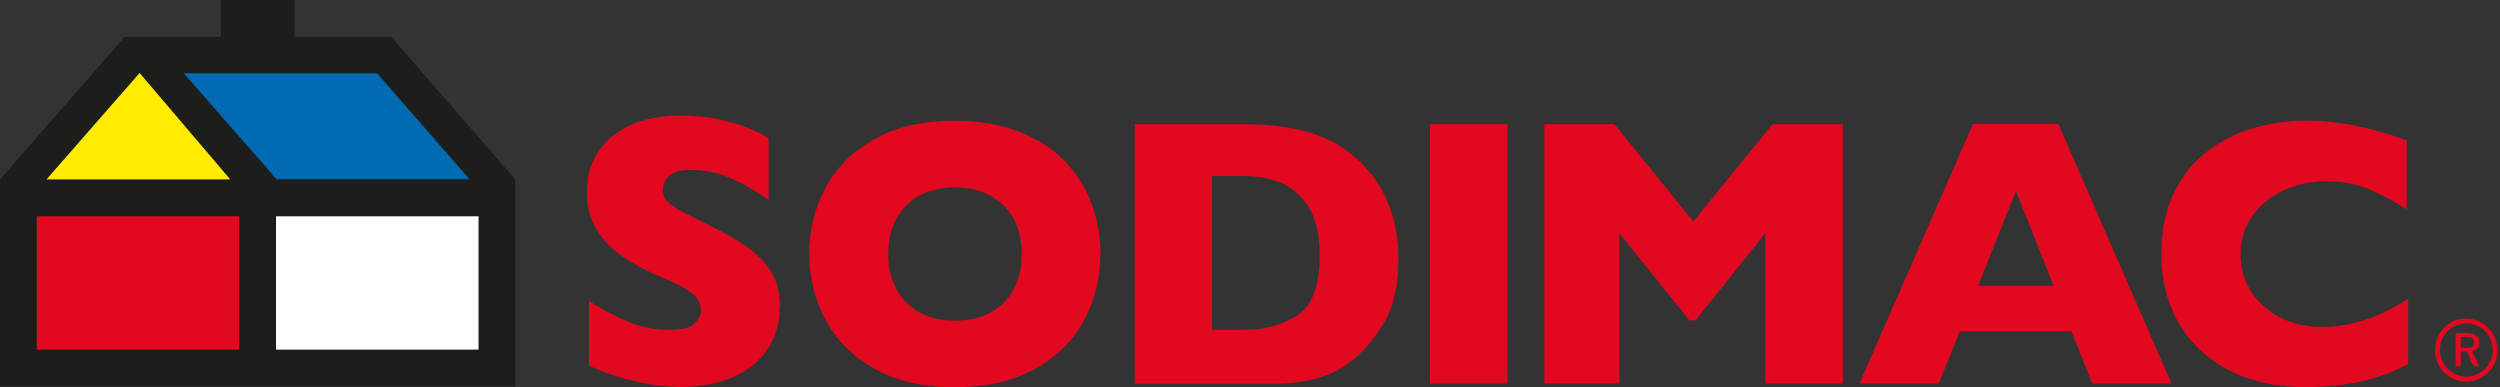
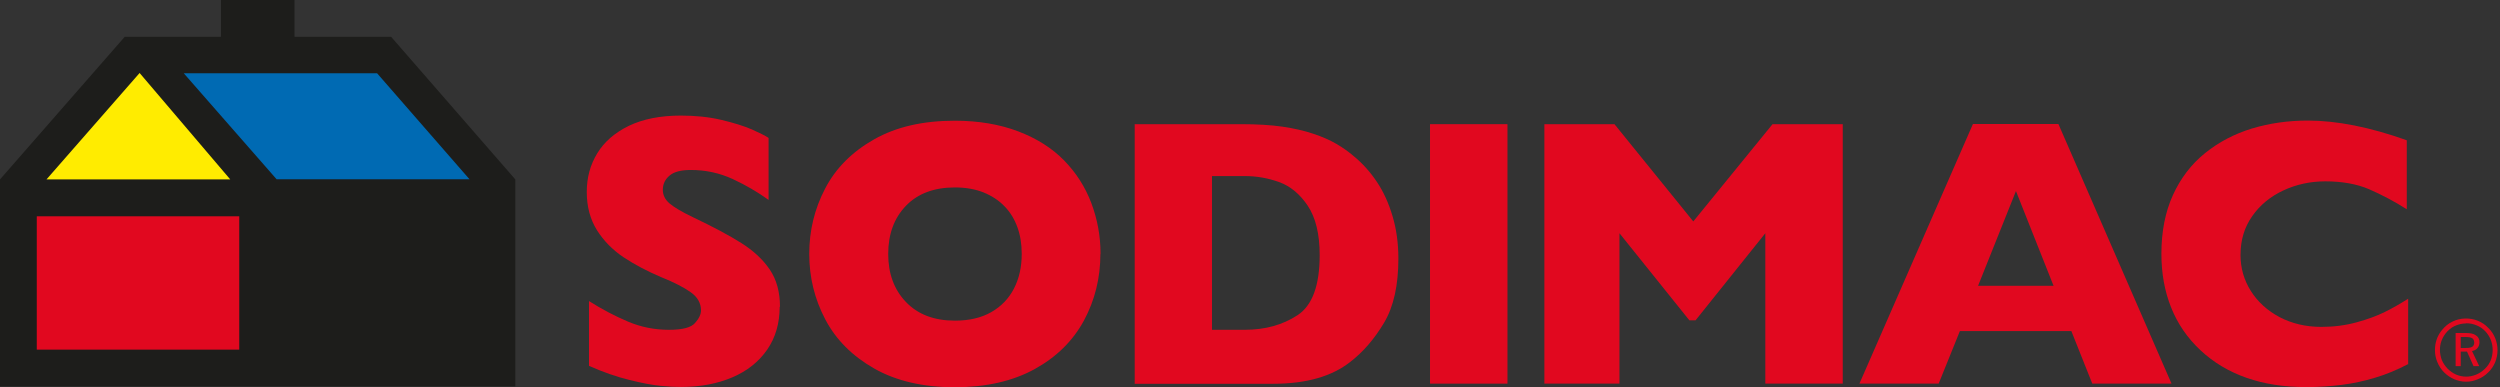
<svg xmlns="http://www.w3.org/2000/svg" width="155" height="24" viewBox="0 0 155 24" fill="none">
  <rect x="0" y="0" width="155" height="24" fill="#333333" stroke="none" />
  <g clip-path="url(#clip0_1979_614)">
    <path fill-rule="evenodd" clip-rule="evenodd" d="M48.34 19.02C48.34 20.043 48.082 20.929 47.566 21.678C47.05 22.426 46.327 23.002 45.398 23.398C44.468 23.794 43.41 23.992 42.205 23.992C41.87 23.992 41.457 23.974 40.975 23.923C40.484 23.88 39.839 23.759 39.039 23.561C38.23 23.364 37.395 23.071 36.518 22.684V18.667C37.335 19.183 38.144 19.605 38.936 19.94C39.727 20.275 40.57 20.448 41.474 20.448C42.309 20.448 42.851 20.31 43.092 20.026C43.341 19.751 43.462 19.484 43.462 19.243C43.462 18.805 43.255 18.426 42.833 18.125C42.412 17.824 41.801 17.506 41.001 17.187C40.114 16.809 39.331 16.396 38.66 15.949C37.989 15.501 37.438 14.942 37.017 14.28C36.595 13.609 36.38 12.817 36.38 11.906C36.38 10.994 36.595 10.228 37.025 9.514C37.456 8.8 38.109 8.232 38.987 7.802C39.865 7.381 40.94 7.166 42.214 7.166C43.117 7.166 43.952 7.252 44.718 7.432C45.484 7.613 46.12 7.811 46.619 8.026C47.118 8.25 47.463 8.422 47.652 8.551V12.396C46.989 11.914 46.249 11.484 45.441 11.106C44.623 10.727 43.754 10.538 42.825 10.538C42.214 10.538 41.775 10.658 41.508 10.89C41.233 11.123 41.095 11.415 41.095 11.768C41.095 12.095 41.233 12.37 41.508 12.611C41.784 12.843 42.266 13.136 42.971 13.471C44.219 14.065 45.217 14.598 45.965 15.071C46.714 15.544 47.299 16.086 47.721 16.706C48.142 17.325 48.358 18.09 48.358 19.02" fill="#E1081F" />
    <path fill-rule="evenodd" clip-rule="evenodd" d="M68.225 15.733C68.225 17.239 67.881 18.615 67.201 19.88C66.513 21.144 65.498 22.142 64.138 22.89C62.787 23.63 61.135 24.009 59.191 24.009C57.246 24.009 55.559 23.622 54.2 22.847C52.84 22.073 51.825 21.058 51.163 19.794C50.5 18.529 50.173 17.178 50.173 15.742C50.173 14.305 50.5 12.946 51.163 11.682C51.817 10.426 52.832 9.411 54.2 8.637C55.568 7.862 57.229 7.484 59.199 7.484C60.671 7.484 61.978 7.708 63.132 8.146C64.284 8.585 65.231 9.187 65.971 9.944C66.711 10.701 67.279 11.579 67.657 12.576C68.036 13.583 68.234 14.632 68.234 15.742M63.347 15.742C63.347 15.14 63.261 14.589 63.08 14.09C62.899 13.591 62.641 13.161 62.28 12.791C61.927 12.421 61.488 12.138 60.98 11.931C60.464 11.725 59.87 11.621 59.199 11.621C57.917 11.621 56.902 12 56.17 12.757C55.439 13.514 55.069 14.512 55.069 15.742C55.069 16.972 55.439 17.97 56.179 18.735C56.919 19.501 57.926 19.88 59.208 19.88C60.086 19.88 60.834 19.707 61.454 19.355C62.073 19.002 62.546 18.512 62.865 17.892C63.183 17.273 63.347 16.559 63.347 15.751" fill="#E1081F" />
    <path fill-rule="evenodd" clip-rule="evenodd" d="M86.699 16.035C86.699 17.686 86.407 19.011 85.813 20.009C85.219 21.006 84.522 21.815 83.722 22.434C82.578 23.338 80.986 23.794 78.938 23.794H70.351V7.699H76.959C77.957 7.699 78.809 7.751 79.514 7.854C80.22 7.957 80.857 8.103 81.425 8.293C81.993 8.482 82.474 8.697 82.87 8.929C83.266 9.161 83.627 9.419 83.937 9.686C84.479 10.133 84.961 10.667 85.366 11.277C85.779 11.888 86.097 12.594 86.338 13.402C86.579 14.211 86.699 15.08 86.699 16.026M81.82 15.819C81.82 14.512 81.571 13.488 81.081 12.757C80.59 12.026 79.996 11.536 79.299 11.286C78.602 11.037 77.897 10.916 77.183 10.916H75.143V20.447H77.183C78.439 20.447 79.523 20.146 80.444 19.544C81.365 18.942 81.82 17.695 81.82 15.819Z" fill="#E1081F" />
    <path fill-rule="evenodd" clip-rule="evenodd" d="M88.661 23.785H93.463V7.699H88.661V23.785Z" fill="#E1081F" />
    <path fill-rule="evenodd" clip-rule="evenodd" d="M114.251 23.785H109.45V14.46L105.122 19.862H104.743L100.406 14.46V23.785H95.751V7.699H100.097L104.984 13.729L109.897 7.699H114.251V23.785Z" fill="#E1081F" />
    <path fill-rule="evenodd" clip-rule="evenodd" d="M134.635 23.785H129.722L128.423 20.525H121.513L120.197 23.785H115.284L122.322 7.69H127.622L134.635 23.785ZM127.321 17.721L124.989 11.845L122.64 17.721H127.321Z" fill="#E1081F" />
    <path fill-rule="evenodd" clip-rule="evenodd" d="M149.289 22.581C148.635 22.925 147.955 23.209 147.267 23.415C146.578 23.622 145.881 23.776 145.184 23.862C144.487 23.948 143.756 24 143.007 24C141.622 24 140.383 23.811 139.282 23.424C138.18 23.037 137.234 22.469 136.425 21.712C135.616 20.955 135.014 20.078 134.609 19.062C134.205 18.056 134.007 16.946 134.007 15.733C134.007 14.348 134.248 13.136 134.721 12.095C135.195 11.054 135.857 10.185 136.709 9.497C137.561 8.809 138.533 8.301 139.626 7.966C140.719 7.639 141.863 7.475 143.076 7.475C144.883 7.475 146.931 7.88 149.22 8.697V12.972C148.428 12.473 147.654 12.069 146.888 11.733C146.122 11.406 145.21 11.243 144.169 11.243C143.24 11.243 142.379 11.432 141.579 11.802C140.779 12.172 140.125 12.705 139.643 13.394C139.153 14.082 138.912 14.89 138.912 15.811C138.912 16.619 139.127 17.368 139.557 18.047C139.987 18.727 140.581 19.26 141.338 19.665C142.104 20.06 142.956 20.267 143.92 20.267C144.694 20.267 145.425 20.172 146.114 19.983C146.802 19.794 147.379 19.579 147.852 19.346C148.325 19.114 148.807 18.839 149.306 18.52V22.598L149.289 22.581Z" fill="#E1081F" />
    <path fill-rule="evenodd" clip-rule="evenodd" d="M152.249 20.645H152.877C153.161 20.645 153.367 20.688 153.505 20.791C153.651 20.886 153.729 21.024 153.729 21.213C153.729 21.359 153.686 21.48 153.6 21.583C153.522 21.677 153.41 21.738 153.264 21.764L153.711 22.701H153.359L152.954 21.798H152.567V22.701H152.249V20.654V20.645ZM152.567 20.895V21.574H152.885C153.075 21.574 153.204 21.549 153.281 21.497C153.359 21.445 153.402 21.359 153.402 21.247C153.402 21.118 153.359 21.032 153.281 20.972C153.195 20.921 153.057 20.895 152.877 20.895H152.567Z" fill="#E1081F" />
    <path fill-rule="evenodd" clip-rule="evenodd" d="M152.894 23.665C152.645 23.665 152.404 23.613 152.154 23.51C151.922 23.407 151.707 23.26 151.526 23.08C151.345 22.89 151.208 22.684 151.113 22.443C151.01 22.202 150.967 21.953 150.967 21.695C150.967 21.471 151.001 21.265 151.07 21.058C151.139 20.852 151.242 20.662 151.38 20.49C151.569 20.25 151.793 20.06 152.051 19.94C152.524 19.699 153.135 19.682 153.651 19.897C153.884 20 154.099 20.138 154.279 20.335C154.469 20.516 154.606 20.731 154.701 20.963C154.796 21.204 154.847 21.454 154.847 21.703C154.847 21.953 154.796 22.228 154.701 22.46C154.598 22.701 154.452 22.916 154.271 23.088C154.09 23.269 153.875 23.415 153.634 23.51C153.393 23.613 153.152 23.665 152.903 23.665M152.903 20.052C152.653 20.052 152.404 20.112 152.189 20.215C151.965 20.318 151.776 20.482 151.621 20.68C151.509 20.826 151.423 20.989 151.362 21.161C151.302 21.333 151.276 21.505 151.276 21.695C151.276 21.91 151.319 22.125 151.397 22.331C151.483 22.529 151.603 22.701 151.75 22.856C151.905 23.011 152.085 23.14 152.283 23.226C152.679 23.389 153.109 23.398 153.522 23.226C153.729 23.14 153.909 23.019 154.064 22.864C154.228 22.71 154.34 22.538 154.426 22.34C154.503 22.142 154.546 21.918 154.546 21.695C154.546 21.48 154.503 21.265 154.426 21.067C154.348 20.869 154.228 20.688 154.082 20.533C153.927 20.37 153.746 20.25 153.548 20.172C153.35 20.086 153.135 20.043 152.911 20.043" fill="#E1081F" />
    <path fill-rule="evenodd" clip-rule="evenodd" d="M24.248 2.28H18.259V0H15.979H13.698V2.28H7.735L0 11.123V23.957H31.949V11.123L24.248 2.28Z" fill="#1D1D1B" />
    <path fill-rule="evenodd" clip-rule="evenodd" d="M2.28 21.677H14.834V13.411H2.28V21.677Z" fill="#E1081F" />
-     <path fill-rule="evenodd" clip-rule="evenodd" d="M17.114 21.677H29.669V13.411H17.114V21.677Z" fill="#FEFEFE" />
    <path fill-rule="evenodd" clip-rule="evenodd" d="M29.109 11.114L23.379 4.542H11.393L17.149 11.114H29.109Z" fill="#006AB3" />
    <path fill-rule="evenodd" clip-rule="evenodd" d="M14.275 11.123L8.656 4.525L2.883 11.123H14.275Z" fill="#FFEC00" />
  </g>
  <defs>
    <clipPath id="clip0_1979_614">
      <rect width="154.839" height="24" fill="white" />
    </clipPath>
  </defs>
</svg>